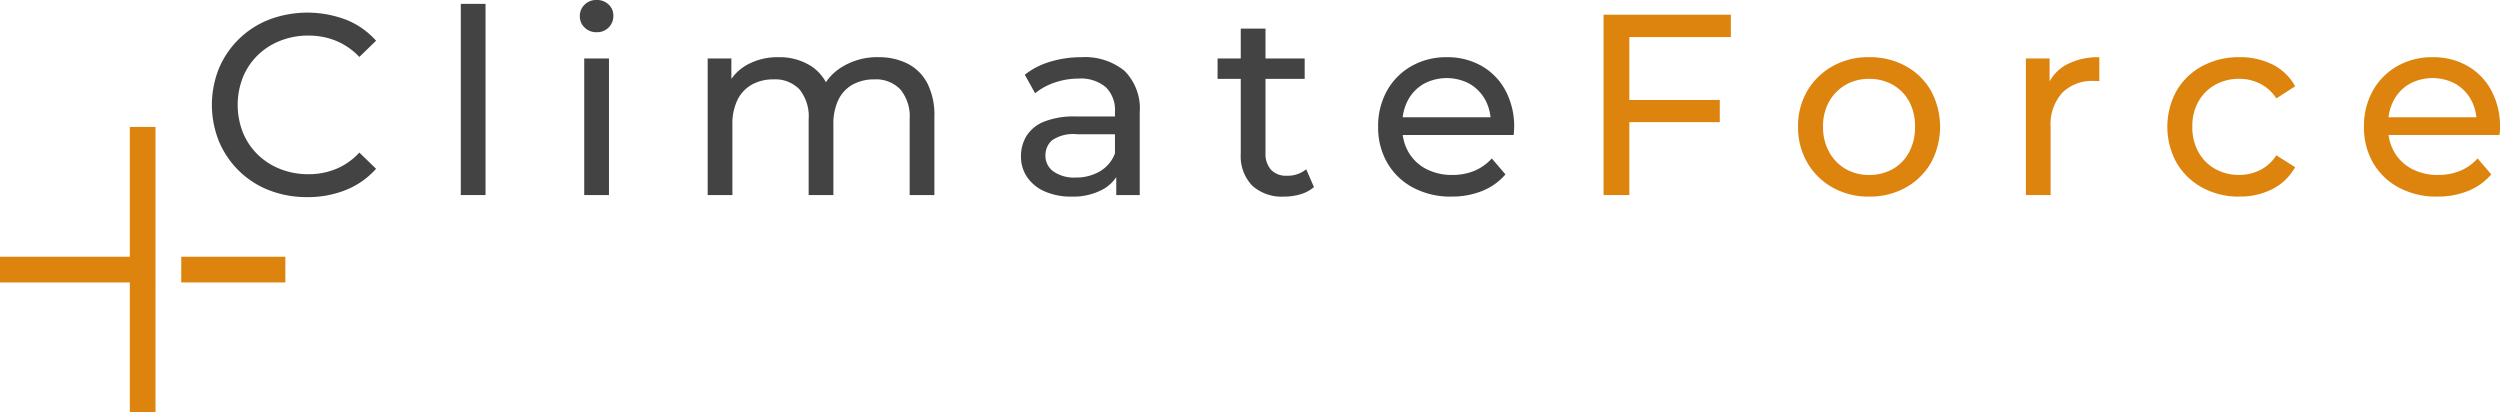
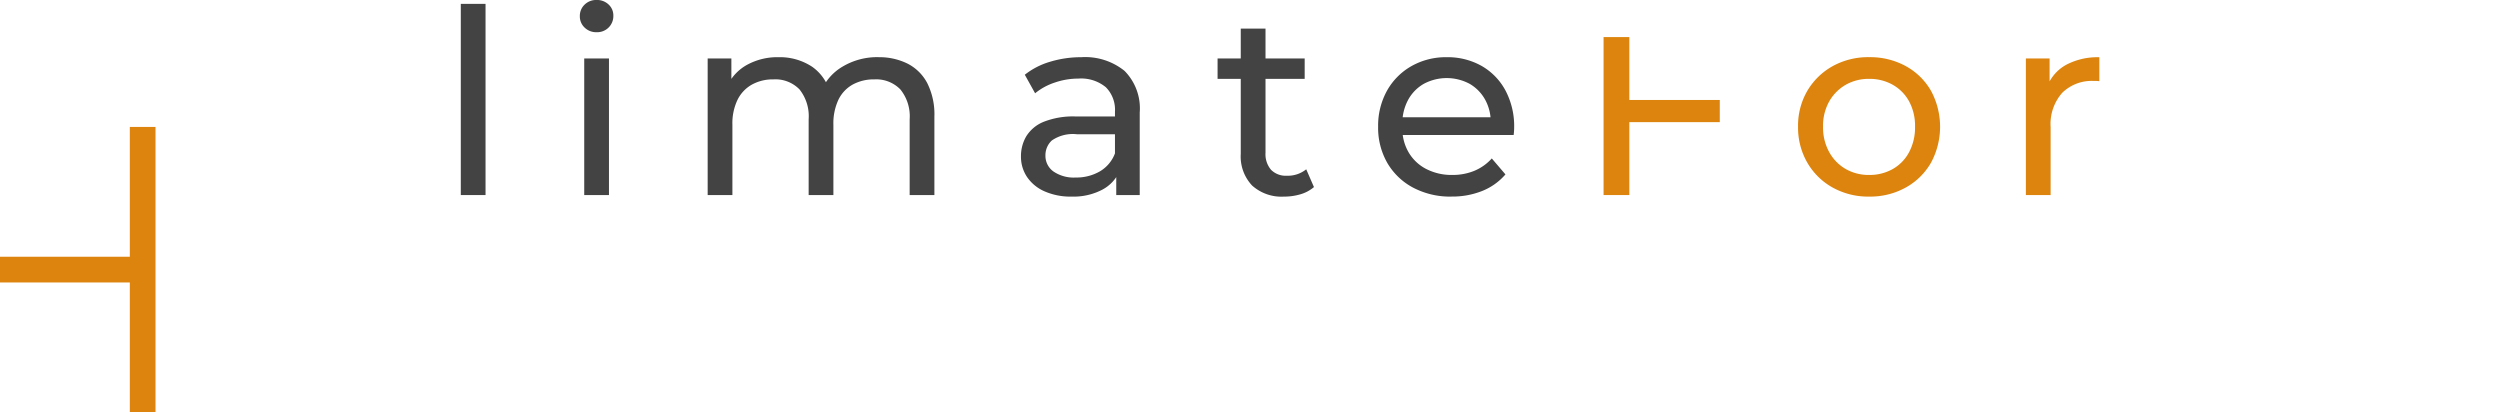
<svg xmlns="http://www.w3.org/2000/svg" width="301.374" height="49.698" viewBox="0 0 301.374 49.698">
  <g id="Logo" transform="translate(0 -13.583)">
-     <path id="Контур_237" data-name="Контур 237" d="M70.7,39.352a12.42,12.42,0,0,1-4.582-.823,10.724,10.724,0,0,1-3.634-2.33,10.93,10.93,0,0,1-2.407-3.525,11.778,11.778,0,0,1,0-8.884,10.819,10.819,0,0,1,6.073-5.856,13.115,13.115,0,0,1,9.225.031A9.526,9.526,0,0,1,79,20.5l-2.019,1.956a8.069,8.069,0,0,0-2.8-1.941,8.692,8.692,0,0,0-3.324-.637,9.139,9.139,0,0,0-3.4.622,8.149,8.149,0,0,0-2.718,1.739,7.845,7.845,0,0,0-1.787,2.656,9.08,9.08,0,0,0,0,6.679,7.849,7.849,0,0,0,1.787,2.656,8.142,8.142,0,0,0,2.718,1.739,9.139,9.139,0,0,0,3.4.621,8.667,8.667,0,0,0,3.324-.636,7.893,7.893,0,0,0,2.8-1.972L79,35.935a9.663,9.663,0,0,1-3.619,2.547,12.241,12.241,0,0,1-4.675.87" transform="translate(-33.664 -2.007)" fill="#434343" />
    <rect id="Прямоугольник_32" data-name="Прямоугольник 32" width="2.982" height="23.048" transform="translate(55.549 14.049)" fill="#434343" />
    <path id="Контур_238" data-name="Контур 238" d="M164.042,17.466a1.988,1.988,0,0,1-1.444-.559,1.833,1.833,0,0,1-.575-1.367,1.867,1.867,0,0,1,.575-1.4,1.985,1.985,0,0,1,1.444-.56,2.025,2.025,0,0,1,1.445.544,1.788,1.788,0,0,1,.575,1.352,1.94,1.94,0,0,1-2.019,1.988m-1.491,3.168h2.982V37.1h-2.982Z" transform="translate(-92.123 0)" fill="#434343" />
    <path id="Контур_239" data-name="Контур 239" d="M218.329,29.567a7.627,7.627,0,0,1,3.51.777,5.507,5.507,0,0,1,2.376,2.36,8.389,8.389,0,0,1,.854,4.008v9.474h-2.982V37.053a5.144,5.144,0,0,0-1.118-3.6,4.058,4.058,0,0,0-3.137-1.212,5.281,5.281,0,0,0-2.609.622,4.162,4.162,0,0,0-1.724,1.833,6.7,6.7,0,0,0-.606,3.012v8.48h-2.982V37.053a5.194,5.194,0,0,0-1.1-3.6,4.048,4.048,0,0,0-3.153-1.212,5.218,5.218,0,0,0-2.579.622,4.252,4.252,0,0,0-1.739,1.833,6.551,6.551,0,0,0-.621,3.012v8.48h-2.982V29.722h2.858V34.1l-.466-1.118a5.61,5.61,0,0,1,2.392-2.516,7.593,7.593,0,0,1,3.758-.9,7.053,7.053,0,0,1,4.07,1.164,5.524,5.524,0,0,1,2.236,3.526l-1.211-.5a6.186,6.186,0,0,1,2.609-3.045,8.119,8.119,0,0,1,4.349-1.149" transform="translate(-112.428 -9.088)" fill="#434343" />
    <path id="Контур_240" data-name="Контур 240" d="M291.374,46.372a7.768,7.768,0,0,1-3.215-.621,4.924,4.924,0,0,1-2.128-1.724,4.359,4.359,0,0,1-.746-2.5,4.709,4.709,0,0,1,.637-2.423A4.407,4.407,0,0,1,288,37.364a9.623,9.623,0,0,1,3.9-.652h5.219v2.143h-5.095a4.448,4.448,0,0,0-3.013.745,2.408,2.408,0,0,0-.777,1.8,2.313,2.313,0,0,0,.963,1.941,4.329,4.329,0,0,0,2.671.73,5.65,5.65,0,0,0,2.935-.745,4.242,4.242,0,0,0,1.817-2.175l.59,2.05a4.637,4.637,0,0,1-2.081,2.315,7.478,7.478,0,0,1-3.758.854m5.4-.186V42.706l-.155-.652V36.121a3.843,3.843,0,0,0-1.1-2.935,4.664,4.664,0,0,0-3.308-1.041,8.715,8.715,0,0,0-2.858.481,7.366,7.366,0,0,0-2.361,1.29l-1.242-2.236a9,9,0,0,1,3.06-1.569,12.782,12.782,0,0,1,3.743-.544,7.547,7.547,0,0,1,5.218,1.647,6.429,6.429,0,0,1,1.833,5.032v9.939Z" transform="translate(-162.207 -9.088)" fill="#434343" />
    <path id="Контур_241" data-name="Контур 241" d="M340.221,25.179h10.5v2.454h-10.5Zm8.014,16.649a5.279,5.279,0,0,1-3.852-1.336,5.1,5.1,0,0,1-1.367-3.82v-15.1H346V36.548a2.892,2.892,0,0,0,.668,2.05,2.489,2.489,0,0,0,1.911.714,3.516,3.516,0,0,0,2.329-.776l.932,2.143a4.342,4.342,0,0,1-1.631.871,6.945,6.945,0,0,1-1.972.279" transform="translate(-193.443 -4.545)" fill="#434343" />
    <path id="Контур_242" data-name="Контур 242" d="M393.93,46.372a9.575,9.575,0,0,1-4.644-1.087A7.822,7.822,0,0,1,386.18,42.3a8.484,8.484,0,0,1-1.1-4.349,8.682,8.682,0,0,1,1.072-4.349A7.737,7.737,0,0,1,389.1,30.64a8.4,8.4,0,0,1,4.24-1.072,8.314,8.314,0,0,1,4.224,1.056,7.477,7.477,0,0,1,2.873,2.967,9.179,9.179,0,0,1,1.041,4.457c0,.124-.006.27-.016.435s-.026.321-.046.466H387.407V36.805h12.456l-1.211.746A5.549,5.549,0,0,0,398,34.724a4.993,4.993,0,0,0-1.879-1.941,5.851,5.851,0,0,0-5.545,0,4.931,4.931,0,0,0-1.895,1.957A5.916,5.916,0,0,0,388,37.613v.5a5.654,5.654,0,0,0,.761,2.935,5.22,5.22,0,0,0,2.128,2,6.668,6.668,0,0,0,3.137.714,6.867,6.867,0,0,0,2.656-.5,5.825,5.825,0,0,0,2.1-1.491l1.646,1.925a7.213,7.213,0,0,1-2.78,1.988,9.668,9.668,0,0,1-3.712.683" transform="translate(-218.947 -9.089)" fill="#434343" />
-     <path id="Контур_243" data-name="Контур 243" d="M451.183,39.43h-3.107V17.686h15.345v2.7H451.183Zm-.311-11.462h11.213V30.64H450.872Z" transform="translate(-254.767 -2.333)" fill="#dc840d" />
+     <path id="Контур_243" data-name="Контур 243" d="M451.183,39.43h-3.107V17.686v2.7H451.183Zm-.311-11.462h11.213V30.64H450.872Z" transform="translate(-254.767 -2.333)" fill="#dc840d" />
    <path id="Контур_244" data-name="Контур 244" d="M511.01,46.372a8.828,8.828,0,0,1-4.4-1.087,8.019,8.019,0,0,1-3.06-3,8.415,8.415,0,0,1-1.118-4.334,8.306,8.306,0,0,1,1.118-4.333,8.132,8.132,0,0,1,3.044-2.967,8.821,8.821,0,0,1,4.411-1.087,8.944,8.944,0,0,1,4.4,1.072,7.842,7.842,0,0,1,3.044,2.966,9.123,9.123,0,0,1,0,8.7,7.939,7.939,0,0,1-3.044,2.982,8.833,8.833,0,0,1-4.4,1.087m0-2.609a5.65,5.65,0,0,0,2.842-.714,5.045,5.045,0,0,0,1.972-2.035,6.325,6.325,0,0,0,.714-3.06,6.217,6.217,0,0,0-.714-3.06,5.107,5.107,0,0,0-1.972-2,5.654,5.654,0,0,0-2.842-.714,5.569,5.569,0,0,0-2.827.714,5.358,5.358,0,0,0-1.988,2,6,6,0,0,0-.746,3.06,6.108,6.108,0,0,0,.746,3.06,5.286,5.286,0,0,0,1.988,2.035,5.565,5.565,0,0,0,2.827.714" transform="translate(-285.676 -9.089)" fill="#dc840d" />
    <path id="Контур_245" data-name="Контур 245" d="M566.084,46.185V29.722h2.858V34.2l-.279-1.118a5.054,5.054,0,0,1,2.3-2.61,8.071,8.071,0,0,1,3.976-.9v2.889a2.237,2.237,0,0,0-.358-.031h-.326a5.06,5.06,0,0,0-3.79,1.429,5.669,5.669,0,0,0-1.4,4.131v8.2Z" transform="translate(-321.864 -9.088)" fill="#dc840d" />
-     <path id="Контур_246" data-name="Контур 246" d="M614.31,46.372a9.131,9.131,0,0,1-4.488-1.087,7.985,7.985,0,0,1-3.091-2.982,9.015,9.015,0,0,1,0-8.7,7.888,7.888,0,0,1,3.091-2.966,9.247,9.247,0,0,1,4.488-1.072,8.73,8.73,0,0,1,3.992.886,6.275,6.275,0,0,1,2.718,2.625l-2.268,1.459a5.064,5.064,0,0,0-1.973-1.785,5.572,5.572,0,0,0-2.5-.575,5.8,5.8,0,0,0-2.889.714,5.29,5.29,0,0,0-2.019,2,6,6,0,0,0-.746,3.06,6.089,6.089,0,0,0,.746,3.076,5.25,5.25,0,0,0,2.019,2.019,5.8,5.8,0,0,0,2.889.714,5.572,5.572,0,0,0,2.5-.575,5.061,5.061,0,0,0,1.973-1.787l2.268,1.429a6.514,6.514,0,0,1-2.718,2.625,8.5,8.5,0,0,1-3.992.916" transform="translate(-344.34 -9.089)" fill="#dc840d" />
-     <path id="Контур_247" data-name="Контур 247" d="M669.4,46.372a9.575,9.575,0,0,1-4.644-1.087,7.823,7.823,0,0,1-3.106-2.982,8.484,8.484,0,0,1-1.1-4.349,8.683,8.683,0,0,1,1.072-4.349,7.738,7.738,0,0,1,2.951-2.966,8.406,8.406,0,0,1,4.24-1.072,8.314,8.314,0,0,1,4.224,1.056,7.478,7.478,0,0,1,2.873,2.967,9.18,9.18,0,0,1,1.041,4.457c0,.124-.006.27-.016.435s-.026.321-.046.466H662.878V36.805h12.456l-1.211.746a5.549,5.549,0,0,0-.652-2.827,4.994,4.994,0,0,0-1.879-1.941,5.851,5.851,0,0,0-5.545,0,4.931,4.931,0,0,0-1.895,1.957,5.916,5.916,0,0,0-.683,2.873v.5a5.653,5.653,0,0,0,.761,2.935,5.22,5.22,0,0,0,2.128,2,6.668,6.668,0,0,0,3.137.714,6.866,6.866,0,0,0,2.656-.5,5.825,5.825,0,0,0,2.1-1.491l1.646,1.925a7.214,7.214,0,0,1-2.78,1.988,9.668,9.668,0,0,1-3.712.683" transform="translate(-375.575 -9.089)" fill="#dc840d" />
    <path id="Контур_248" data-name="Контур 248" d="M18.749,49.044h-3.1v15.65H0v3.1H15.65v15.65h3.1Z" transform="translate(0 -20.162)" fill="#dc840d" />
-     <path id="Контур_249" data-name="Контур 249" d="M50.643,85.32h0v3.1H63.194v-3.1Z" transform="translate(-28.795 -40.788)" fill="#dc840d" />
  </g>
</svg>